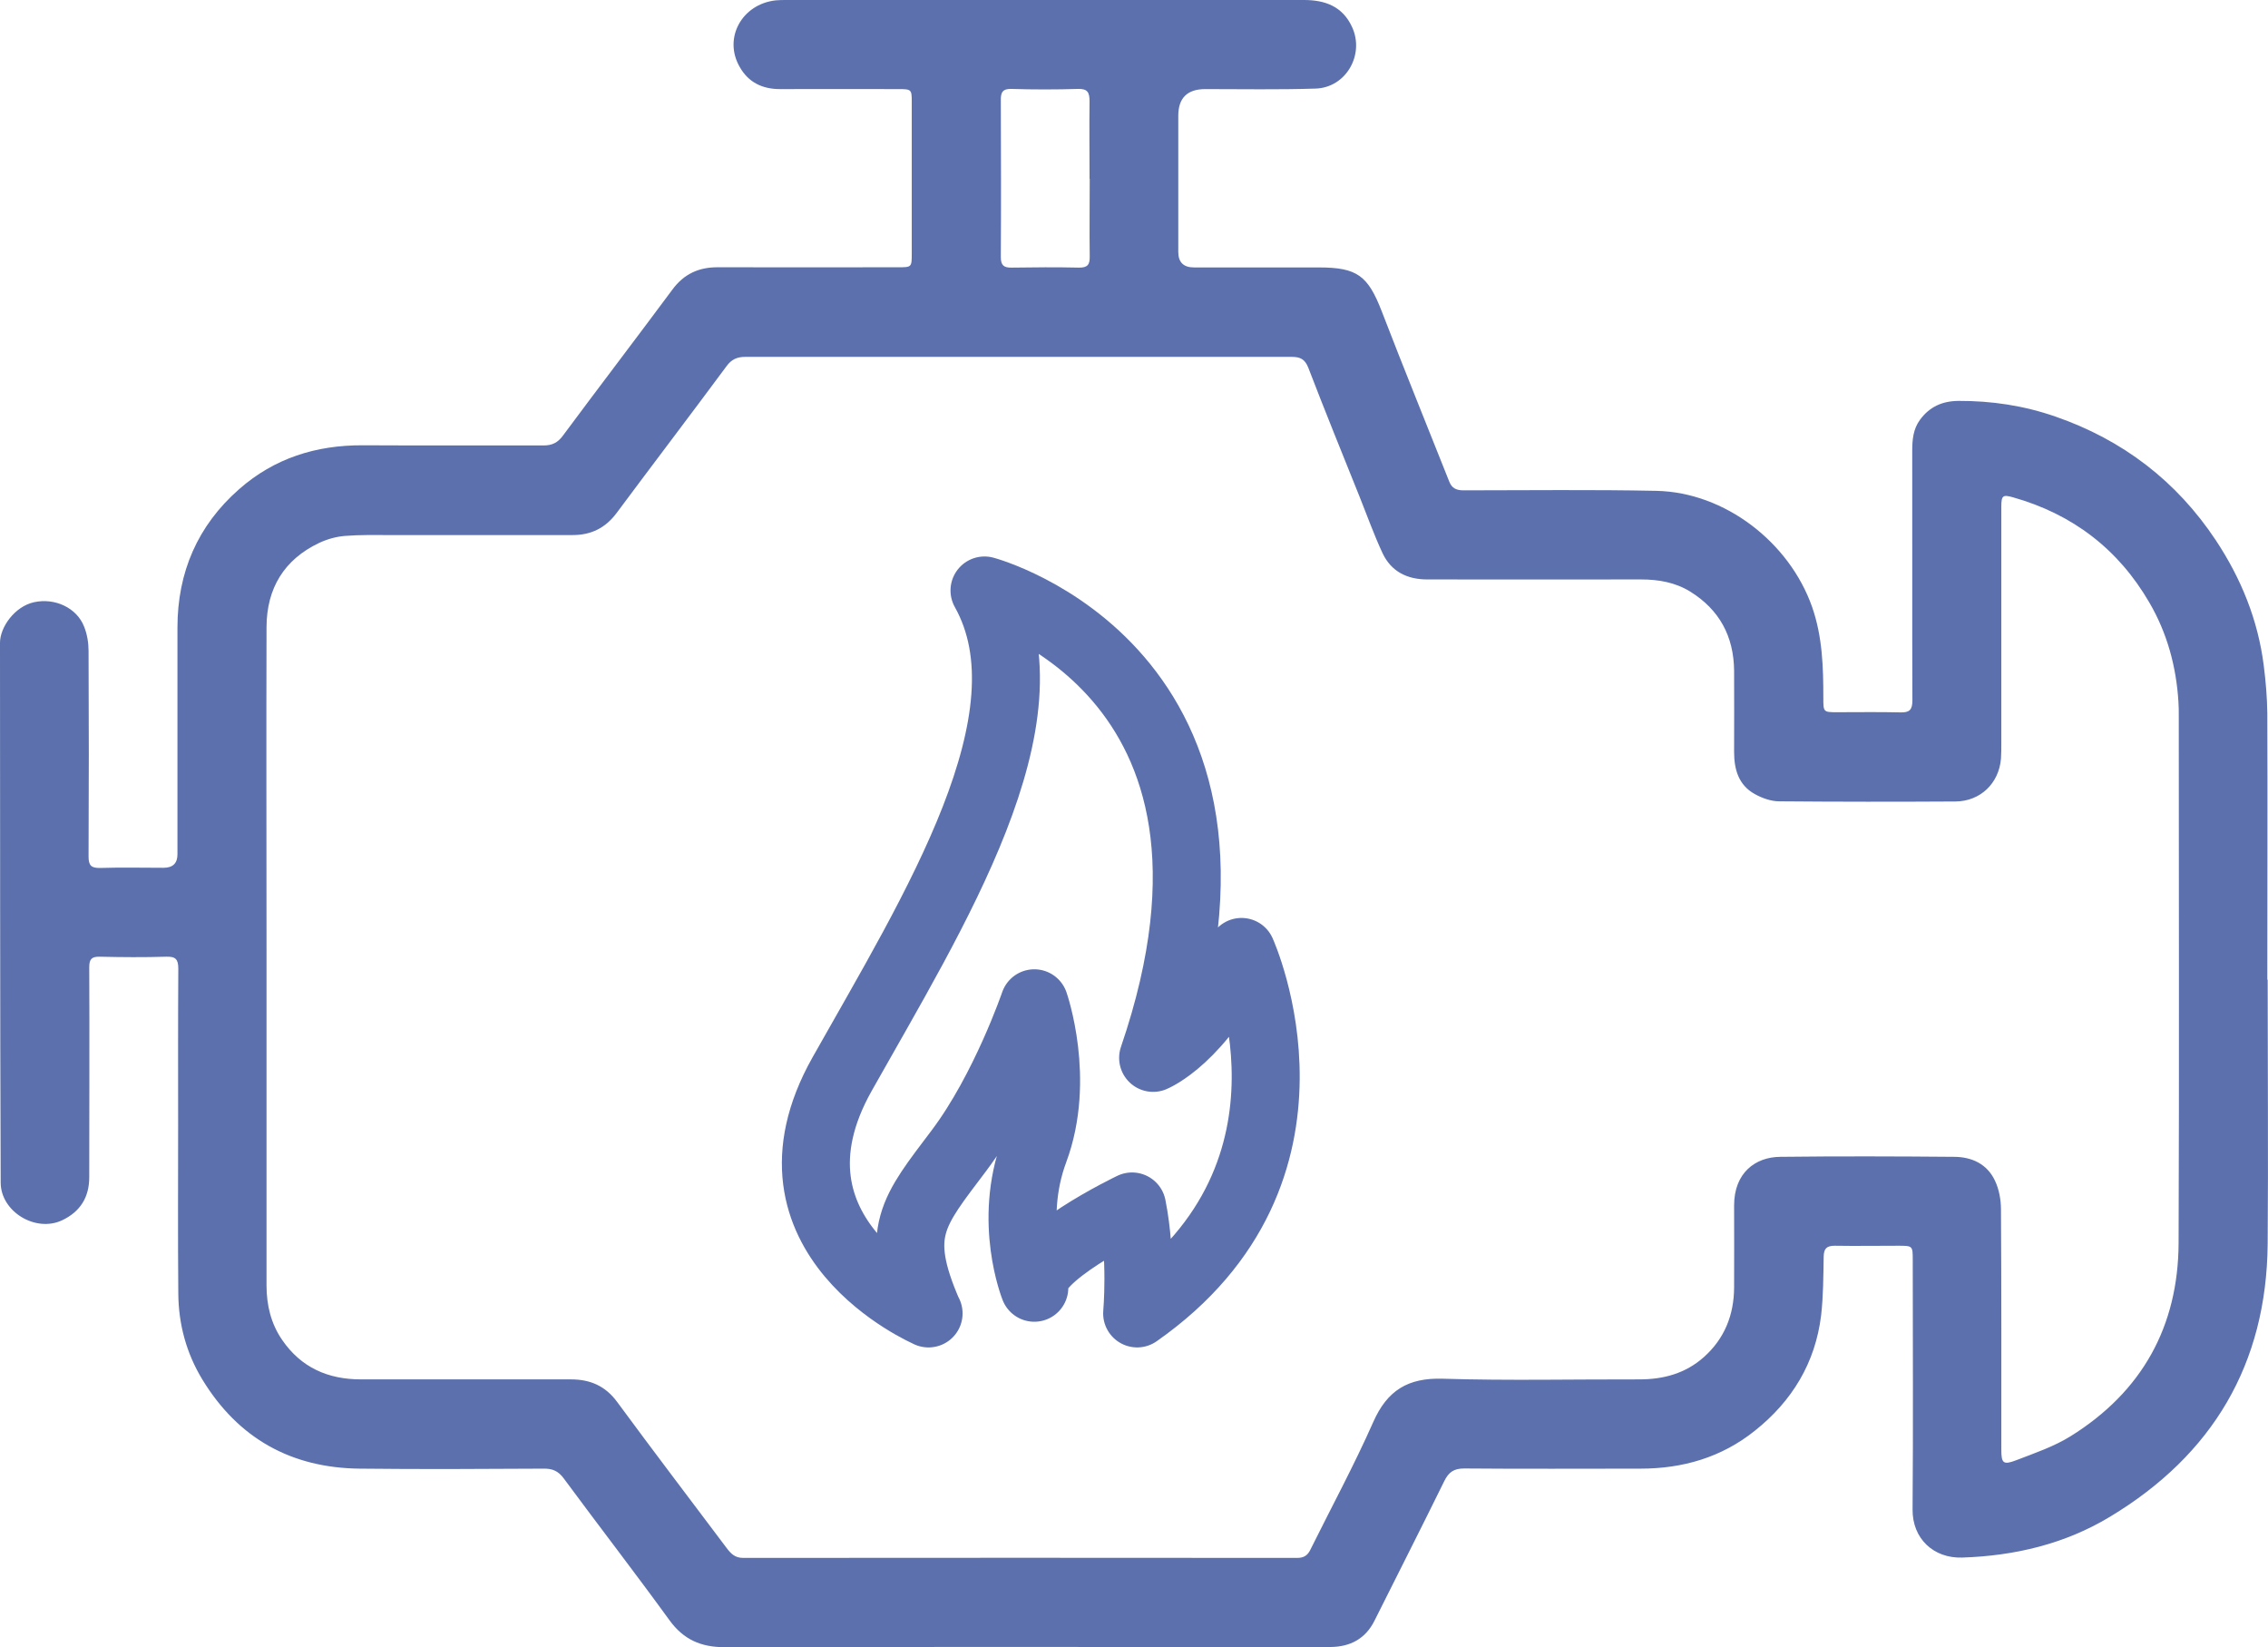
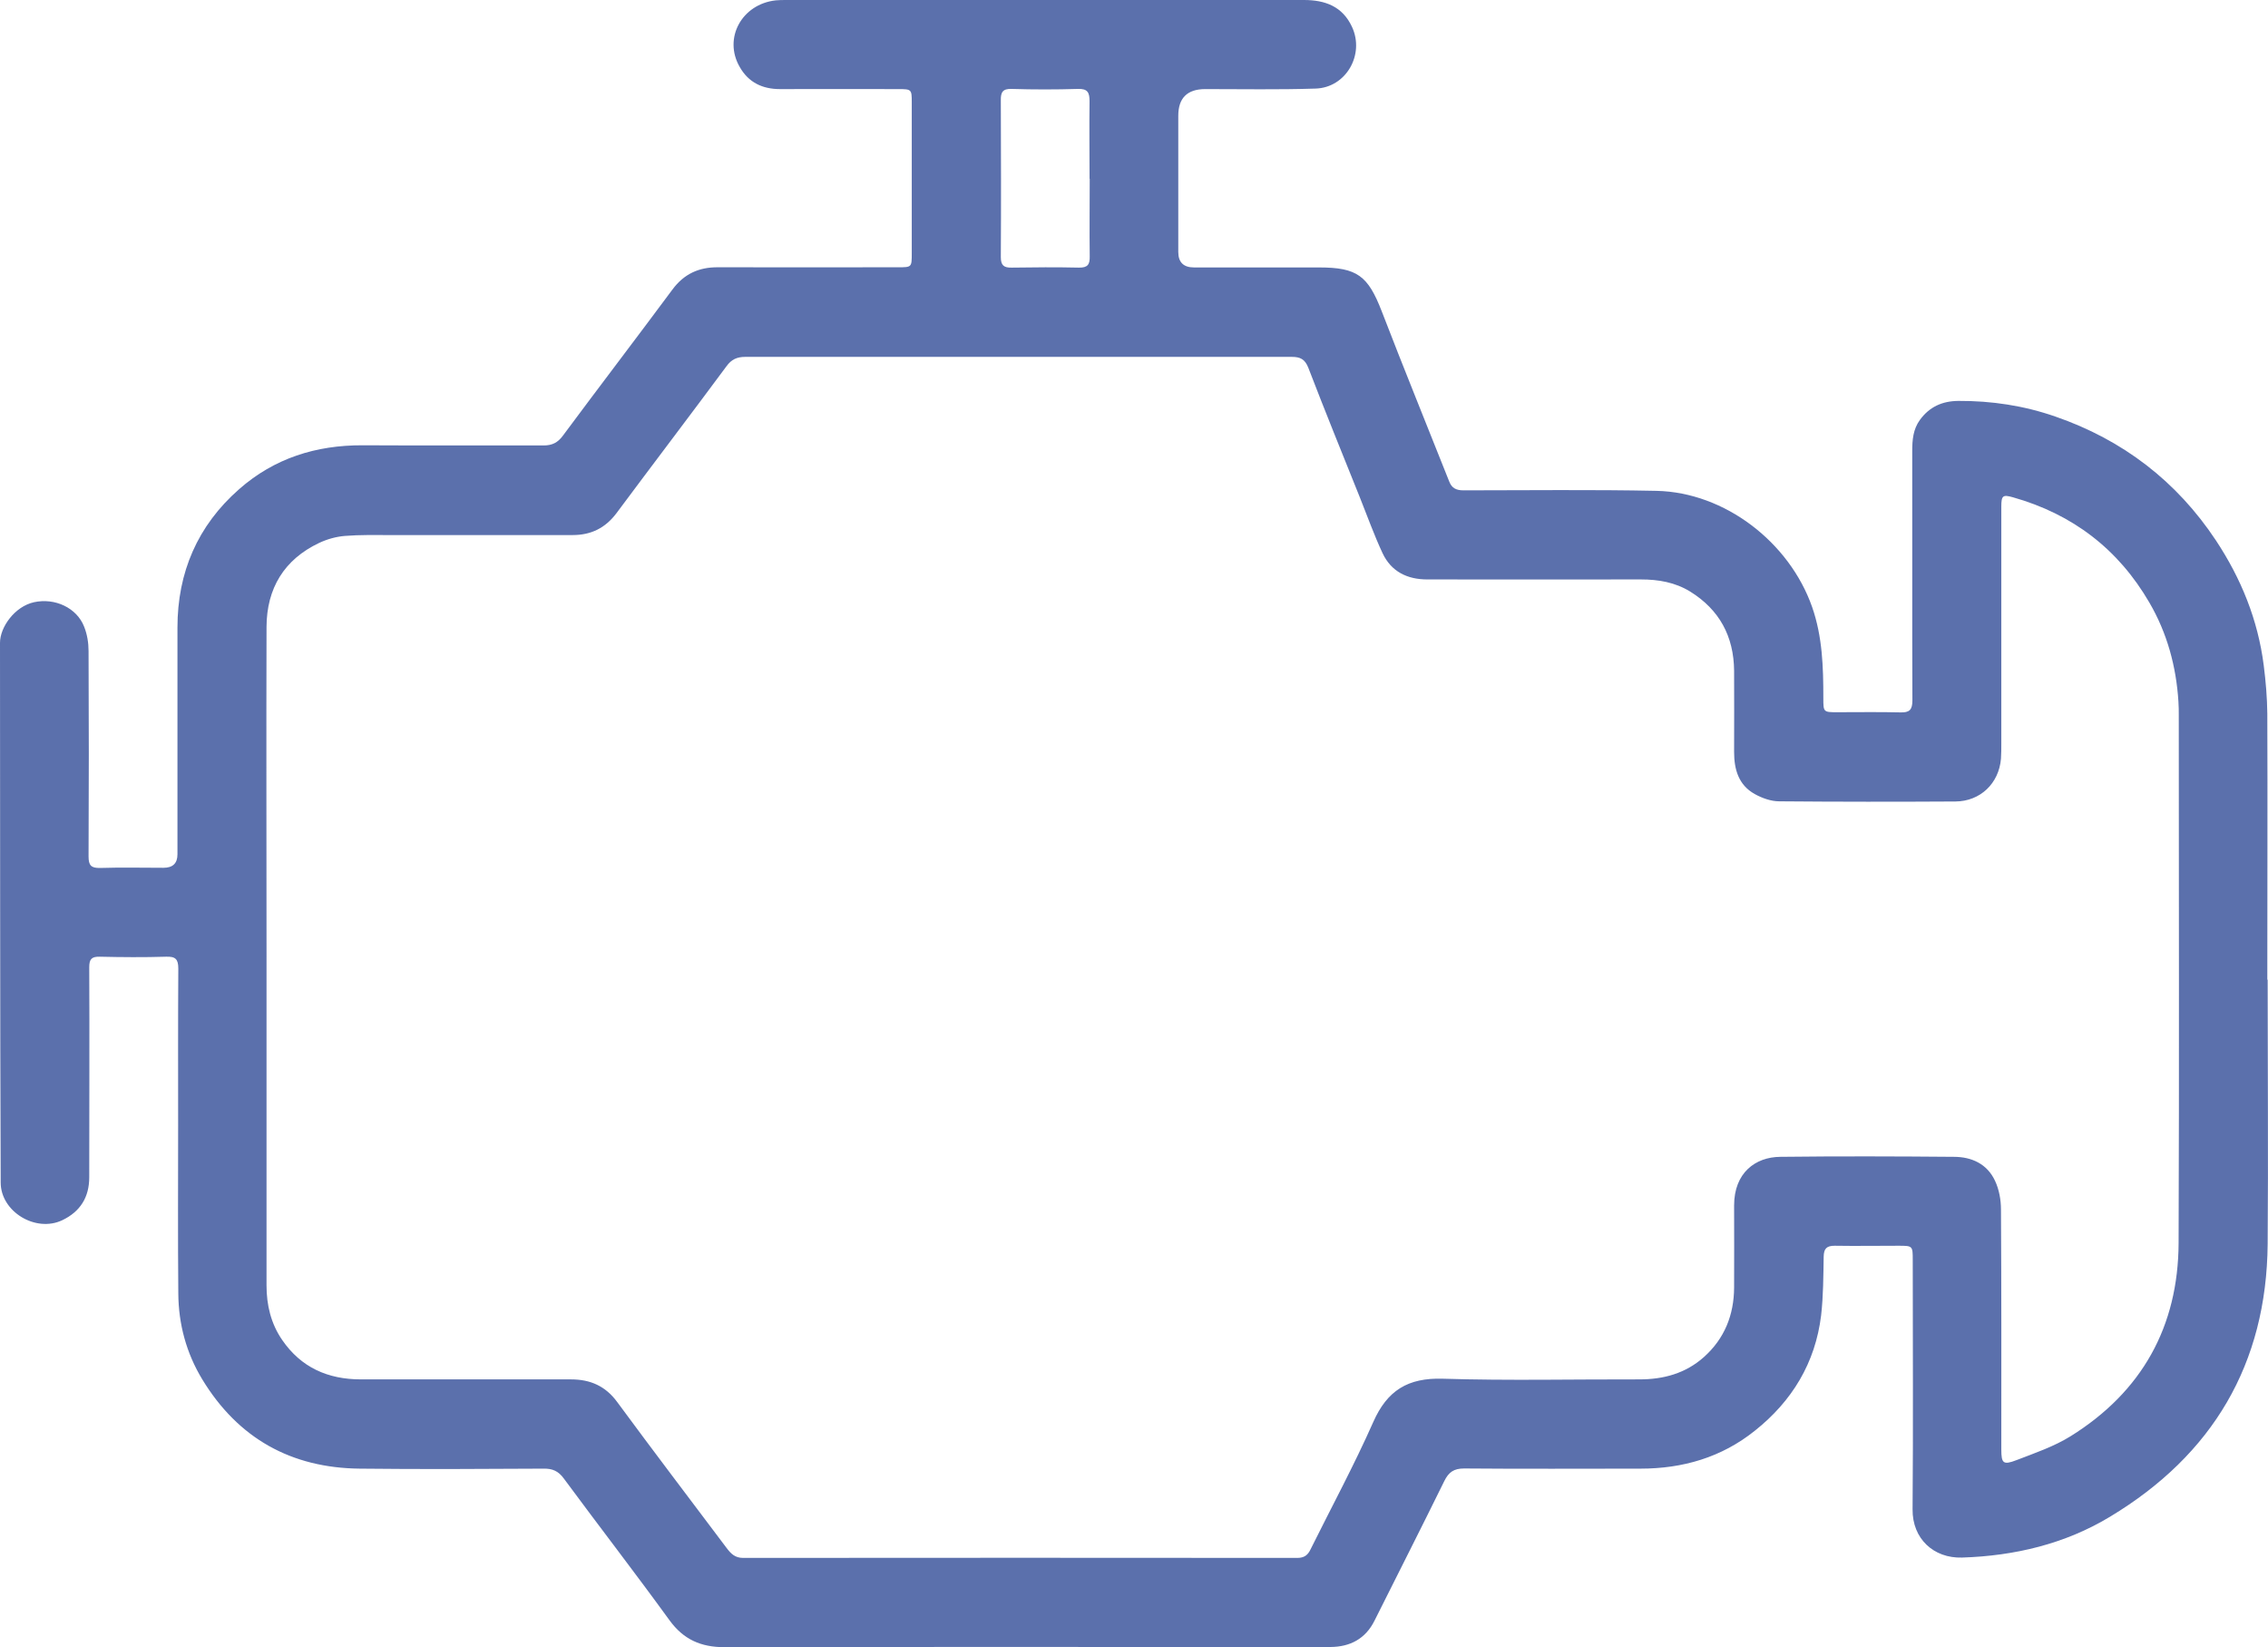
<svg xmlns="http://www.w3.org/2000/svg" id="Layer_2" viewBox="0 0 133.43 96.88">
  <defs>
    <style>.cls-1{fill:none;stroke:#5b70ac;stroke-linecap:round;stroke-linejoin:round;stroke-width:4px;}.cls-2{fill:#5b70ac;stroke-width:0px;}</style>
  </defs>
  <g id="icons">
    <g id="zXo7ic.tif">
      <path class="cls-2" d="m133.41,57.63c0,5.18.04,10.36,0,15.53-.06,7.07-3.24,12.41-9.26,16.04-2.66,1.61-5.62,2.31-8.72,2.41-1.67.05-2.93-1.11-2.91-2.84.04-4.88.01-9.77.01-14.65,0-.85,0-.85-.86-.85-1.24,0-2.49.02-3.73,0-.48,0-.64.17-.65.64-.02,1.15-.02,2.31-.15,3.45-.34,2.8-1.71,5.05-3.9,6.79-1.96,1.57-4.24,2.23-6.73,2.23-3.46,0-6.92.02-10.37-.01-.6,0-.91.21-1.17.74-1.35,2.75-2.74,5.48-4.11,8.22-.53,1.06-1.43,1.53-2.58,1.54-1.77.02-3.55,0-5.32,0-10.12,0-20.24-.01-30.35.01-1.37,0-2.4-.45-3.22-1.58-2.04-2.81-4.16-5.55-6.22-8.34-.32-.44-.67-.59-1.19-.58-3.6.02-7.21.04-10.81,0-4.04-.04-7.16-1.78-9.27-5.25-.94-1.55-1.4-3.26-1.41-5.06-.03-3.29-.01-6.59-.01-9.88,0-3.07-.01-6.15.01-9.22,0-.56-.17-.72-.72-.7-1.3.04-2.6.03-3.9,0-.48-.01-.62.14-.62.62.02,4.12,0,8.23,0,12.35,0,1.17-.52,2.02-1.59,2.53-1.56.74-3.62-.5-3.62-2.22C0,58.96.01,48.39,0,37.81c0-.93.87-2.14,2-2.39,1.23-.27,2.52.33,2.95,1.44.18.45.26.95.26,1.43.02,4.03.02,8.05,0,12.08,0,.53.15.69.68.68,1.24-.04,2.49-.01,3.73-.01q.82,0,.82-.79c0-4.45,0-8.89,0-13.34,0-3.24,1.18-5.99,3.63-8.14,2.07-1.82,4.52-2.59,7.26-2.58,3.55.02,7.1,0,10.65.01.51,0,.84-.17,1.14-.58,2.13-2.87,4.31-5.72,6.44-8.59.68-.92,1.56-1.32,2.68-1.31,3.53.01,7.06,0,10.59,0,.81,0,.81,0,.81-.83,0-2.96,0-5.93,0-8.89,0-.74-.02-.76-.78-.76-2.32,0-4.65-.01-6.97,0-1.05,0-1.86-.4-2.37-1.3-.98-1.69.12-3.7,2.12-3.92.2-.02.4-.02.6-.02C56.4,0,66.56,0,76.71,0c1.24,0,2.27.37,2.83,1.58.76,1.63-.35,3.58-2.15,3.63-2.16.07-4.32.03-6.48.03q-1.59,0-1.59,1.57c0,2.67,0,5.34,0,8.01q0,.91.93.91c2.45,0,4.9,0,7.35,0,2.25,0,2.88.49,3.69,2.58,1.29,3.35,2.65,6.68,3.97,10.01.15.39.41.52.84.52,3.79,0,7.58-.05,11.36.03,4.02.09,7.81,3.02,9.15,6.83.61,1.75.66,3.54.66,5.35,0,.84,0,.84.84.84,1.23,0,2.45-.02,3.68.01.55.02.72-.15.72-.71-.02-4.88,0-9.77-.01-14.66,0-.65.05-1.28.45-1.83.56-.77,1.31-1.11,2.26-1.12,1.96-.01,3.87.28,5.71.92,3.96,1.37,7.13,3.79,9.45,7.29,1.48,2.24,2.47,4.67,2.81,7.35.12.94.2,1.89.21,2.83.02,5.21,0,10.43,0,15.64Zm-117.73-1.35c0,6.44,0,12.88,0,19.32,0,1.16.26,2.25.92,3.21,1.12,1.63,2.7,2.32,4.64,2.32,4.12,0,8.23,0,12.35,0,1.14,0,2.03.39,2.72,1.33,2.12,2.88,4.29,5.73,6.44,8.59.25.33.49.58.97.58,10.87-.01,21.74-.01,32.6,0,.39,0,.61-.15.77-.48,1.24-2.5,2.57-4.96,3.7-7.51.82-1.86,2.04-2.61,4.08-2.55,3.86.12,7.72.03,11.58.04,1.42,0,2.71-.35,3.79-1.31,1.22-1.09,1.77-2.48,1.78-4.09,0-1.61.01-3.22,0-4.83,0-1.92,1.25-2.85,2.72-2.86,3.4-.04,6.81-.03,10.21,0,1.05,0,1.96.42,2.42,1.41.24.51.35,1.12.35,1.69.03,4.7.02,9.4.02,14.11,0,.82.11.93.89.63,1.09-.42,2.21-.8,3.19-1.41,4.19-2.61,6.33-6.44,6.35-11.37.04-10.34.01-20.67.01-31.01,0-.27,0-.55-.02-.82-.13-2.07-.66-4.03-1.71-5.83-1.83-3.15-4.52-5.2-8.02-6.19-.6-.17-.69-.11-.69.55,0,4.65,0,9.29,0,13.94,0,.29,0,.59-.02.88-.12,1.46-1.22,2.51-2.68,2.52-3.46.02-6.92.02-10.37-.01-.48,0-1.01-.19-1.44-.43-.95-.53-1.21-1.45-1.21-2.47,0-1.59.01-3.18,0-4.78-.02-2.02-.86-3.59-2.59-4.66-.88-.54-1.86-.71-2.89-.71-4.19.01-8.38,0-12.57,0-1.18,0-2.12-.46-2.63-1.54-.5-1.07-.9-2.19-1.34-3.29-1.02-2.54-2.05-5.07-3.03-7.62-.2-.51-.48-.64-.97-.64-10.72,0-21.44,0-32.16,0-.48,0-.81.15-1.1.55-2.14,2.89-4.32,5.75-6.47,8.64-.66.88-1.5,1.29-2.58,1.29-3.59,0-7.17,0-10.76,0-.88,0-1.76-.02-2.63.05-.52.04-1.05.19-1.52.41-2.07.98-3.09,2.68-3.1,4.94-.02,6.48,0,12.95,0,19.43ZM64.1,10.51c0-1.52-.02-3.04,0-4.55,0-.52-.11-.75-.69-.73-1.3.04-2.6.04-3.89,0-.53-.02-.65.2-.64.67.01,3.07.02,6.14,0,9.22,0,.49.18.63.64.62,1.32-.02,2.63-.03,3.95,0,.53.01.65-.19.64-.67-.02-1.52,0-3.04,0-4.55Z" />
    </g>
-     <path class="cls-1" d="m54.63,77.25s-10.48-4.49-5.09-14.07c5.39-9.58,12.58-20.96,8.38-28.45,0,0,17.71,4.73,9.92,27.49,0,0,2.8-1.13,5.2-6.23,0,0,5.84,12.88-6.14,21.26,0,0,.3-3.29-.3-6.29,0,0-6.23,2.98-5.75,4.78,0,0-1.56-3.88,0-8.07,1.56-4.19,0-8.66,0-8.66,0,0-1.73,5.07-4.43,8.66s-3.89,4.79-1.8,9.58Z" />
  </g>
</svg>